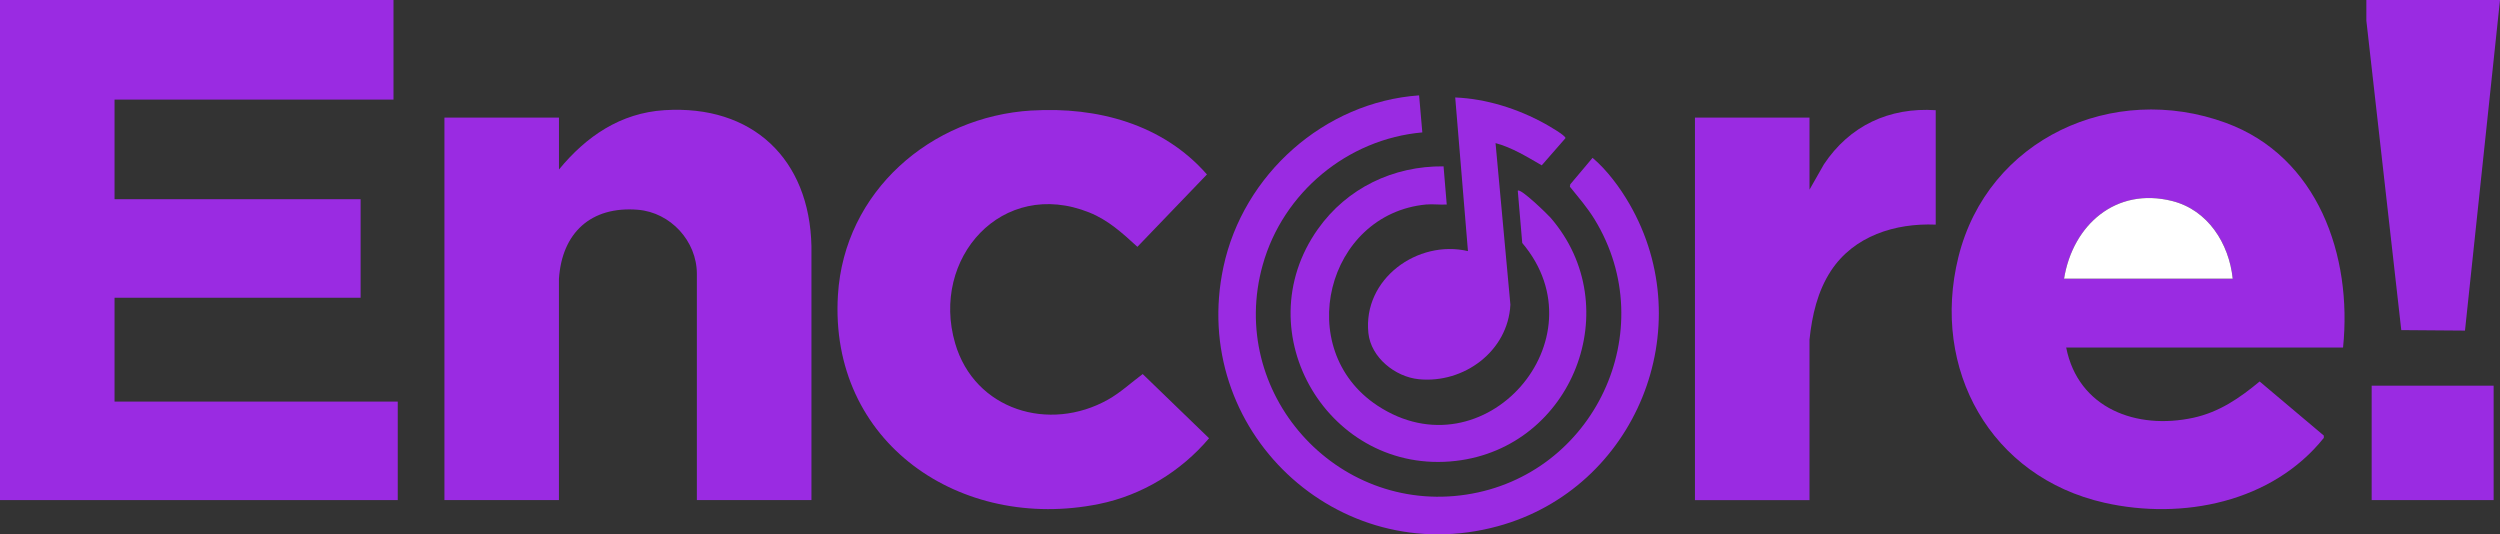
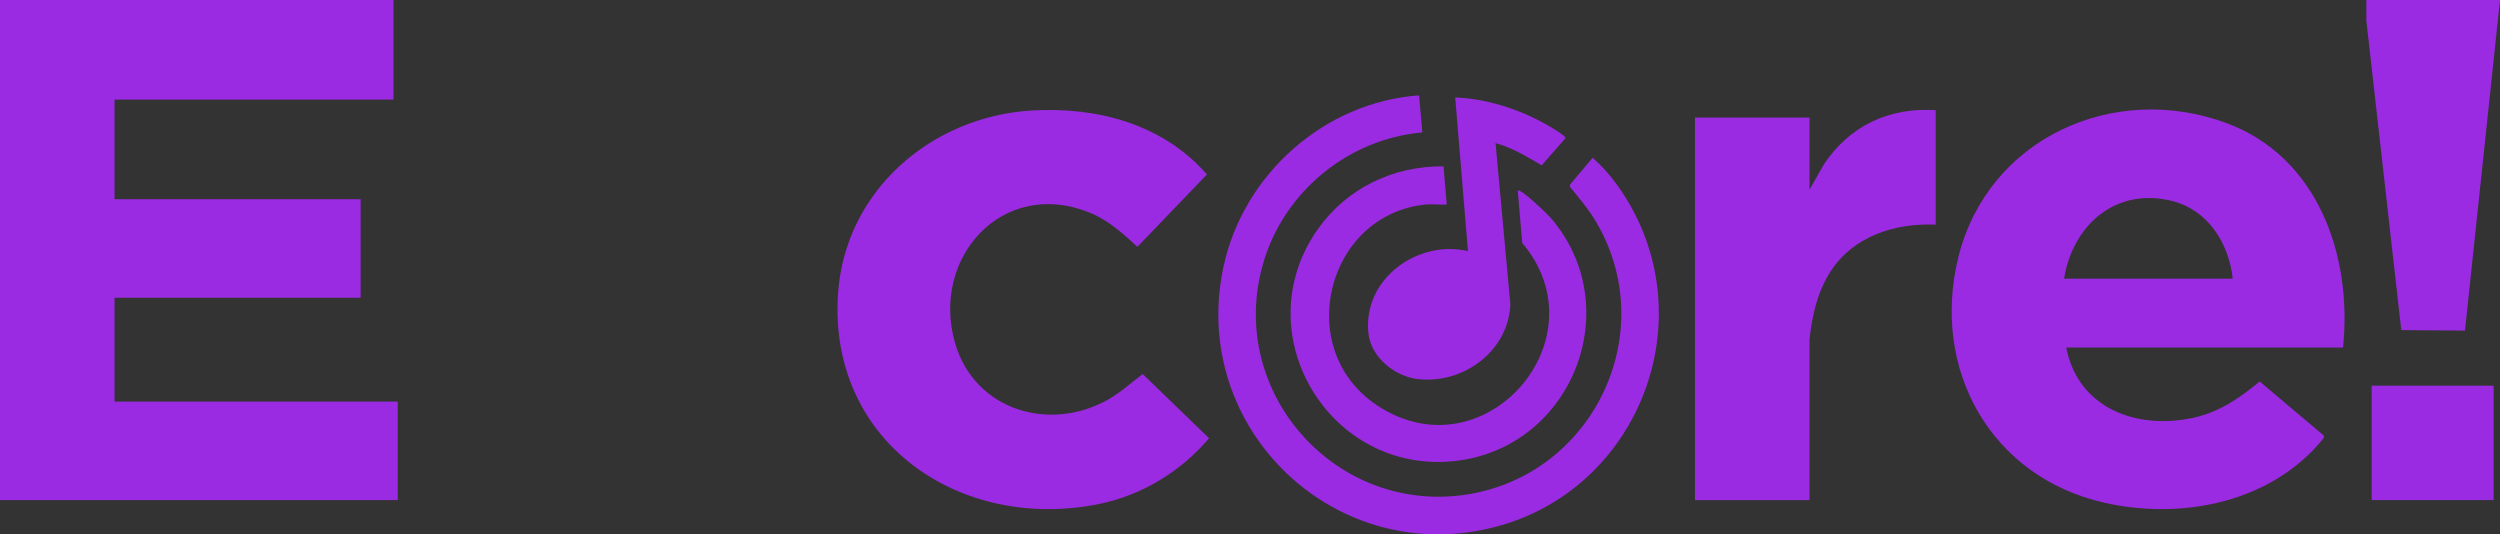
<svg xmlns="http://www.w3.org/2000/svg" id="Layer_1" data-name="Layer 1" viewBox="0 0 565.5 120.89">
  <rect x="0" y="0" width="565.5" height="120.89" fill="#333333" stroke="none" />
  <defs>
    <style>
      .cls-1 {
        fill: #9a2be2;
      }

      .cls-2 {
        fill: #fff;
      }
    </style>
  </defs>
  <polygon class="cls-1" points="89.01 0 89.01 22.53 25.91 22.53 25.91 45.06 81.57 45.06 81.57 67.35 25.91 67.35 25.91 90.84 89.97 90.84 89.97 113.12 0 113.12 0 0 89.01 0" />
  <path class="cls-1" d="M529.99,78.61h-62.62c2.73,13.79,15.93,18.67,28.75,15.89,5.87-1.27,10.48-4.45,15.01-8.21l14.52,12.24v.52c-11.64,14.56-31.96,18.66-49.63,14.67-25.73-5.81-39.3-30.19-33.04-55.54,6.63-26.81,35-39.74,60.51-30.39,20.84,7.63,28.64,30.08,26.51,50.81ZM505.04,63.03c-.84-7.98-5.61-15.55-13.72-17.57-12.71-3.18-22.45,5.4-24.43,17.57h38.15Z" />
-   <path class="cls-1" d="M183.54,113.12h-25.91v-51.17c0-7.43-5.97-13.89-13.32-14.5-10.63-.88-17.22,5.22-17.88,15.68v49.98s-25.9,0-25.9,0V26.6h25.91v11.74c6.16-7.49,13.89-12.79,23.87-13.42,19.91-1.25,32.82,11.04,33.24,30.78v57.41Z" />
  <path class="cls-1" d="M233.39,25c14.81-.89,29.65,3.07,39.62,14.46l-15.73,16.37c-3.35-3.07-6.59-6.05-10.89-7.77-19.7-7.9-35.95,10.34-30.34,29.59,4.41,15.13,21.3,20.22,34.59,12.74,2.84-1.6,5.24-3.85,7.84-5.78l15.01,14.52c-6.35,7.5-15.2,12.91-24.89,14.87-31.32,6.35-61.1-13.87-59.06-47.26,1.43-23.42,21-40.38,43.85-41.75Z" />
  <path class="cls-1" d="M437.86,24.93v25.88c-9.17-.38-18.52,2.55-23.71,10.47-3.03,4.63-4.27,10.08-4.84,15.54v36.31h-25.91V26.6h25.91v16.3l3.26-5.73c5.81-8.73,14.76-12.94,25.29-12.24Z" />
  <path class="cls-1" d="M321,21.58l.73,8.37c-16.95,1.5-31.52,13.62-36.1,29.96-8.09,28.84,16.49,56.45,46.02,51.97,28.92-4.39,44.43-37.09,29.05-62.25-1.63-2.66-3.64-4.97-5.59-7.39l.08-.54,5.05-6c3.27,2.78,6.16,6.67,8.31,10.38,16.27,28.09,1.47,64.43-29.74,72.95-36.35,9.93-69.92-21.87-62.07-58.65,4.46-20.9,22.8-37.29,44.26-38.81Z" />
  <polygon class="cls-1" points="565.5 0 557.58 74.78 543.17 74.67 535.27 4.67 535.27 0 565.5 0" />
  <path class="cls-1" d="M322.57,46.26c-22.51,2.16-30.27,32.78-10.99,45.49,24.11,15.9,51.21-14.99,32.75-36.79l-1.01-11.82c.6-.67,6.85,5.44,7.43,6.12,17.44,20.18,4.96,51.95-21.47,55-28.59,3.29-47.84-28.95-31.16-52.46,6.56-9.25,17.03-14.29,28.41-14.17l.72,8.63c-1.51.1-3.19-.14-4.68,0Z" />
  <path class="cls-1" d="M338.29,32.36l3.36,36.55c-.52,10.51-10.51,17.89-20.72,16.87-5.35-.54-10.82-4.91-11.4-10.43-1.28-12.22,11.09-21.21,22.52-18.55l-2.88-34.75c7.03.28,14.19,2.56,20.32,5.95.72.4,4.72,2.68,4.62,3.25l-5.37,6.15c-3.34-1.93-6.68-4.01-10.45-5.03Z" />
  <rect class="cls-1" x="536.47" y="87.24" width="27.59" height="25.88" />
-   <path class="cls-2" d="M505.04,63.03h-38.15c1.98-12.17,11.72-20.75,24.43-17.57,8.1,2.02,12.88,9.6,13.72,17.57Z" />
</svg>